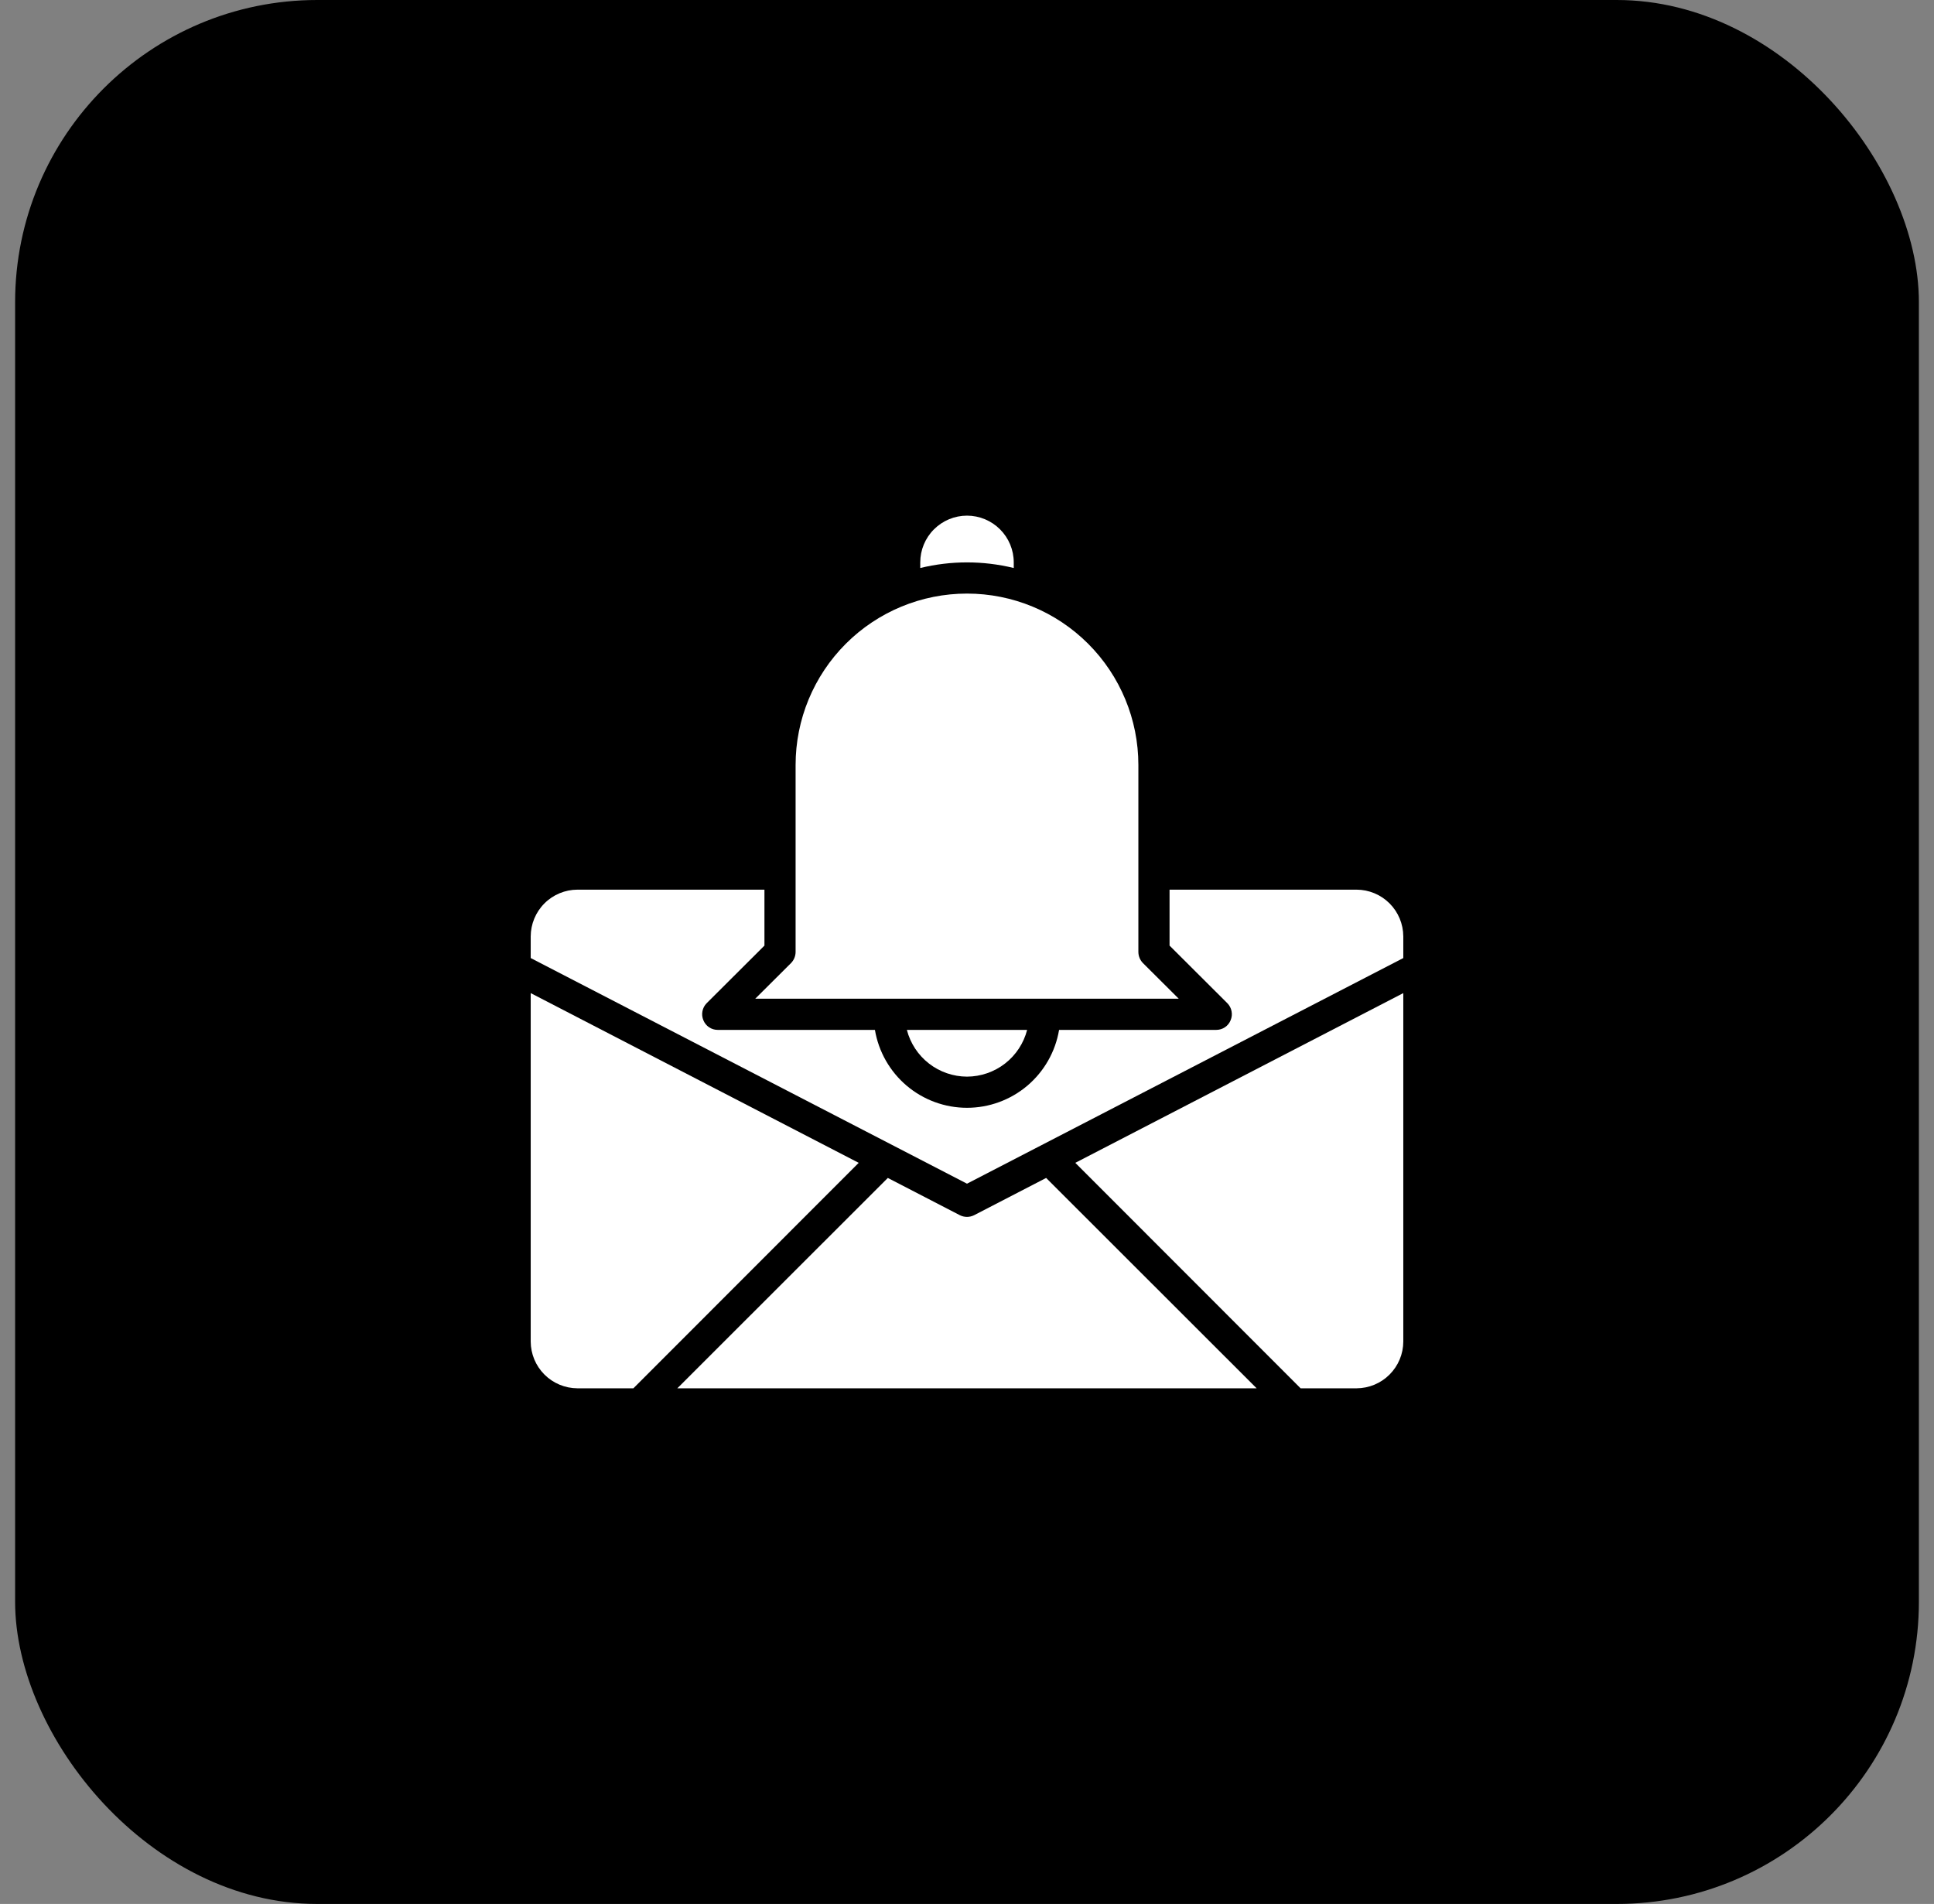
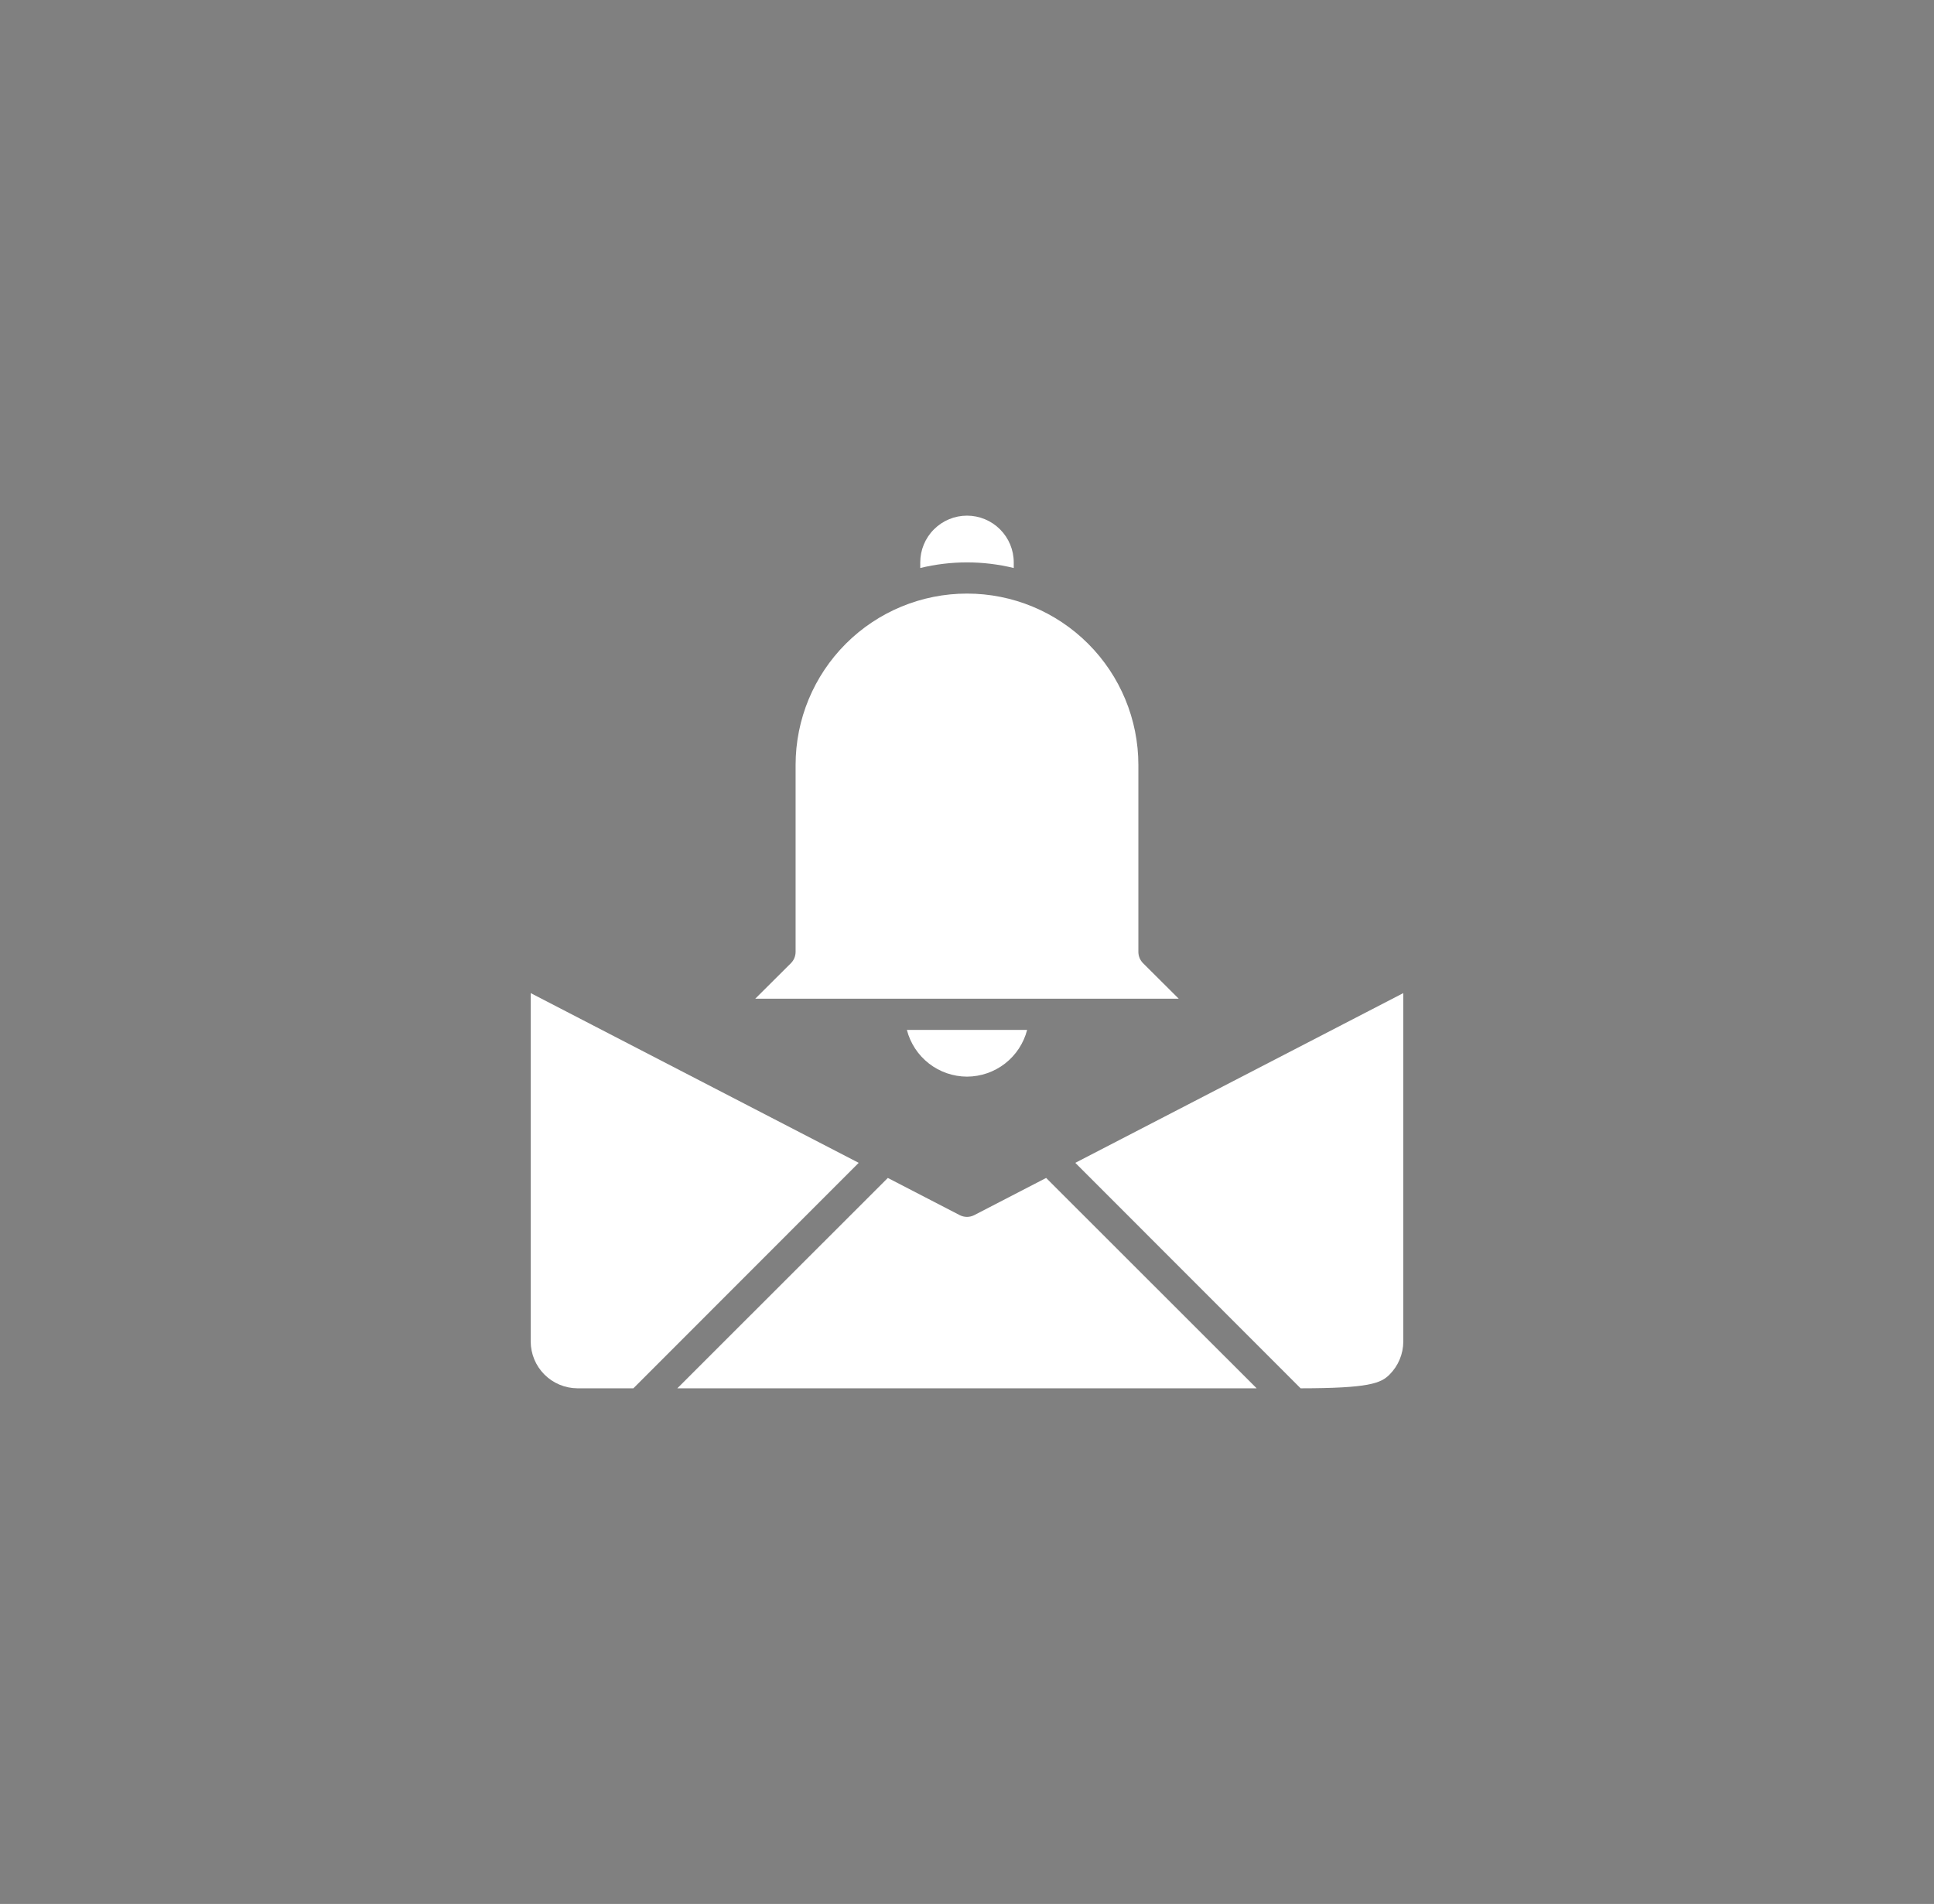
<svg xmlns="http://www.w3.org/2000/svg" width="64" height="63" viewBox="0 0 64 63" fill="none">
  <rect x="0" y="0" width="64" height="63" fill="#808080" stroke="none" />
-   <rect x="0.5" width="63" height="63" rx="10" fill="black" />
  <path d="M17.562 32.861V44.391C17.564 44.801 17.727 45.193 18.017 45.483C18.307 45.773 18.7 45.936 19.109 45.938H20.96L28.416 38.477L17.562 32.861Z" fill="white" />
  <path d="M32.237 40.209C32.163 40.246 32.082 40.266 32 40.266C31.917 40.266 31.836 40.246 31.762 40.209L29.38 38.977L22.414 45.938H41.585L34.619 38.977L32.237 40.209Z" fill="white" />
-   <path d="M43.04 45.938H44.891C45.301 45.936 45.694 45.773 45.983 45.483C46.273 45.193 46.437 44.801 46.438 44.391V32.861L35.584 38.477L43.04 45.938Z" fill="white" />
-   <path d="M44.891 29.438H38.703V31.289L40.616 33.196C40.688 33.269 40.736 33.361 40.755 33.461C40.775 33.561 40.764 33.664 40.724 33.758C40.686 33.853 40.621 33.934 40.536 33.991C40.452 34.048 40.352 34.078 40.25 34.078H35.047C34.926 34.799 34.553 35.453 33.996 35.925C33.438 36.397 32.731 36.656 32 36.656C31.269 36.656 30.562 36.397 30.004 35.925C29.447 35.453 29.074 34.799 28.953 34.078H23.75C23.648 34.078 23.548 34.048 23.464 33.991C23.379 33.934 23.314 33.853 23.276 33.758C23.236 33.664 23.225 33.561 23.245 33.461C23.264 33.361 23.312 33.269 23.384 33.196L25.297 31.289V29.438H19.109C18.7 29.439 18.307 29.602 18.017 29.892C17.727 30.182 17.564 30.575 17.562 30.984V31.701L32 39.167L46.438 31.701V30.984C46.436 30.575 46.273 30.182 45.983 29.892C45.693 29.602 45.3 29.439 44.891 29.438Z" fill="white" />
+   <path d="M43.04 45.938C45.301 45.936 45.694 45.773 45.983 45.483C46.273 45.193 46.437 44.801 46.438 44.391V32.861L35.584 38.477L43.04 45.938Z" fill="white" />
  <path d="M32 35.625C32.456 35.623 32.899 35.471 33.259 35.191C33.619 34.911 33.876 34.52 33.99 34.078H30.01C30.124 34.52 30.381 34.911 30.741 35.191C31.101 35.471 31.544 35.623 32 35.625Z" fill="white" />
  <path d="M39.007 33.047L37.821 31.866C37.726 31.768 37.672 31.637 37.671 31.5V25.312C37.671 23.808 37.074 22.366 36.01 21.302C34.947 20.238 33.504 19.641 32 19.641C30.495 19.641 29.053 20.238 27.989 21.302C26.925 22.366 26.328 23.808 26.328 25.312V31.5C26.327 31.637 26.273 31.768 26.178 31.866L24.992 33.047H39.007Z" fill="white" />
  <path d="M33.547 18.795V18.609C33.547 18.199 33.384 17.806 33.094 17.516C32.804 17.226 32.41 17.062 32 17.062C31.59 17.062 31.196 17.226 30.906 17.516C30.616 17.806 30.453 18.199 30.453 18.609V18.795C31.47 18.547 32.531 18.547 33.547 18.795Z" fill="white" />
</svg>